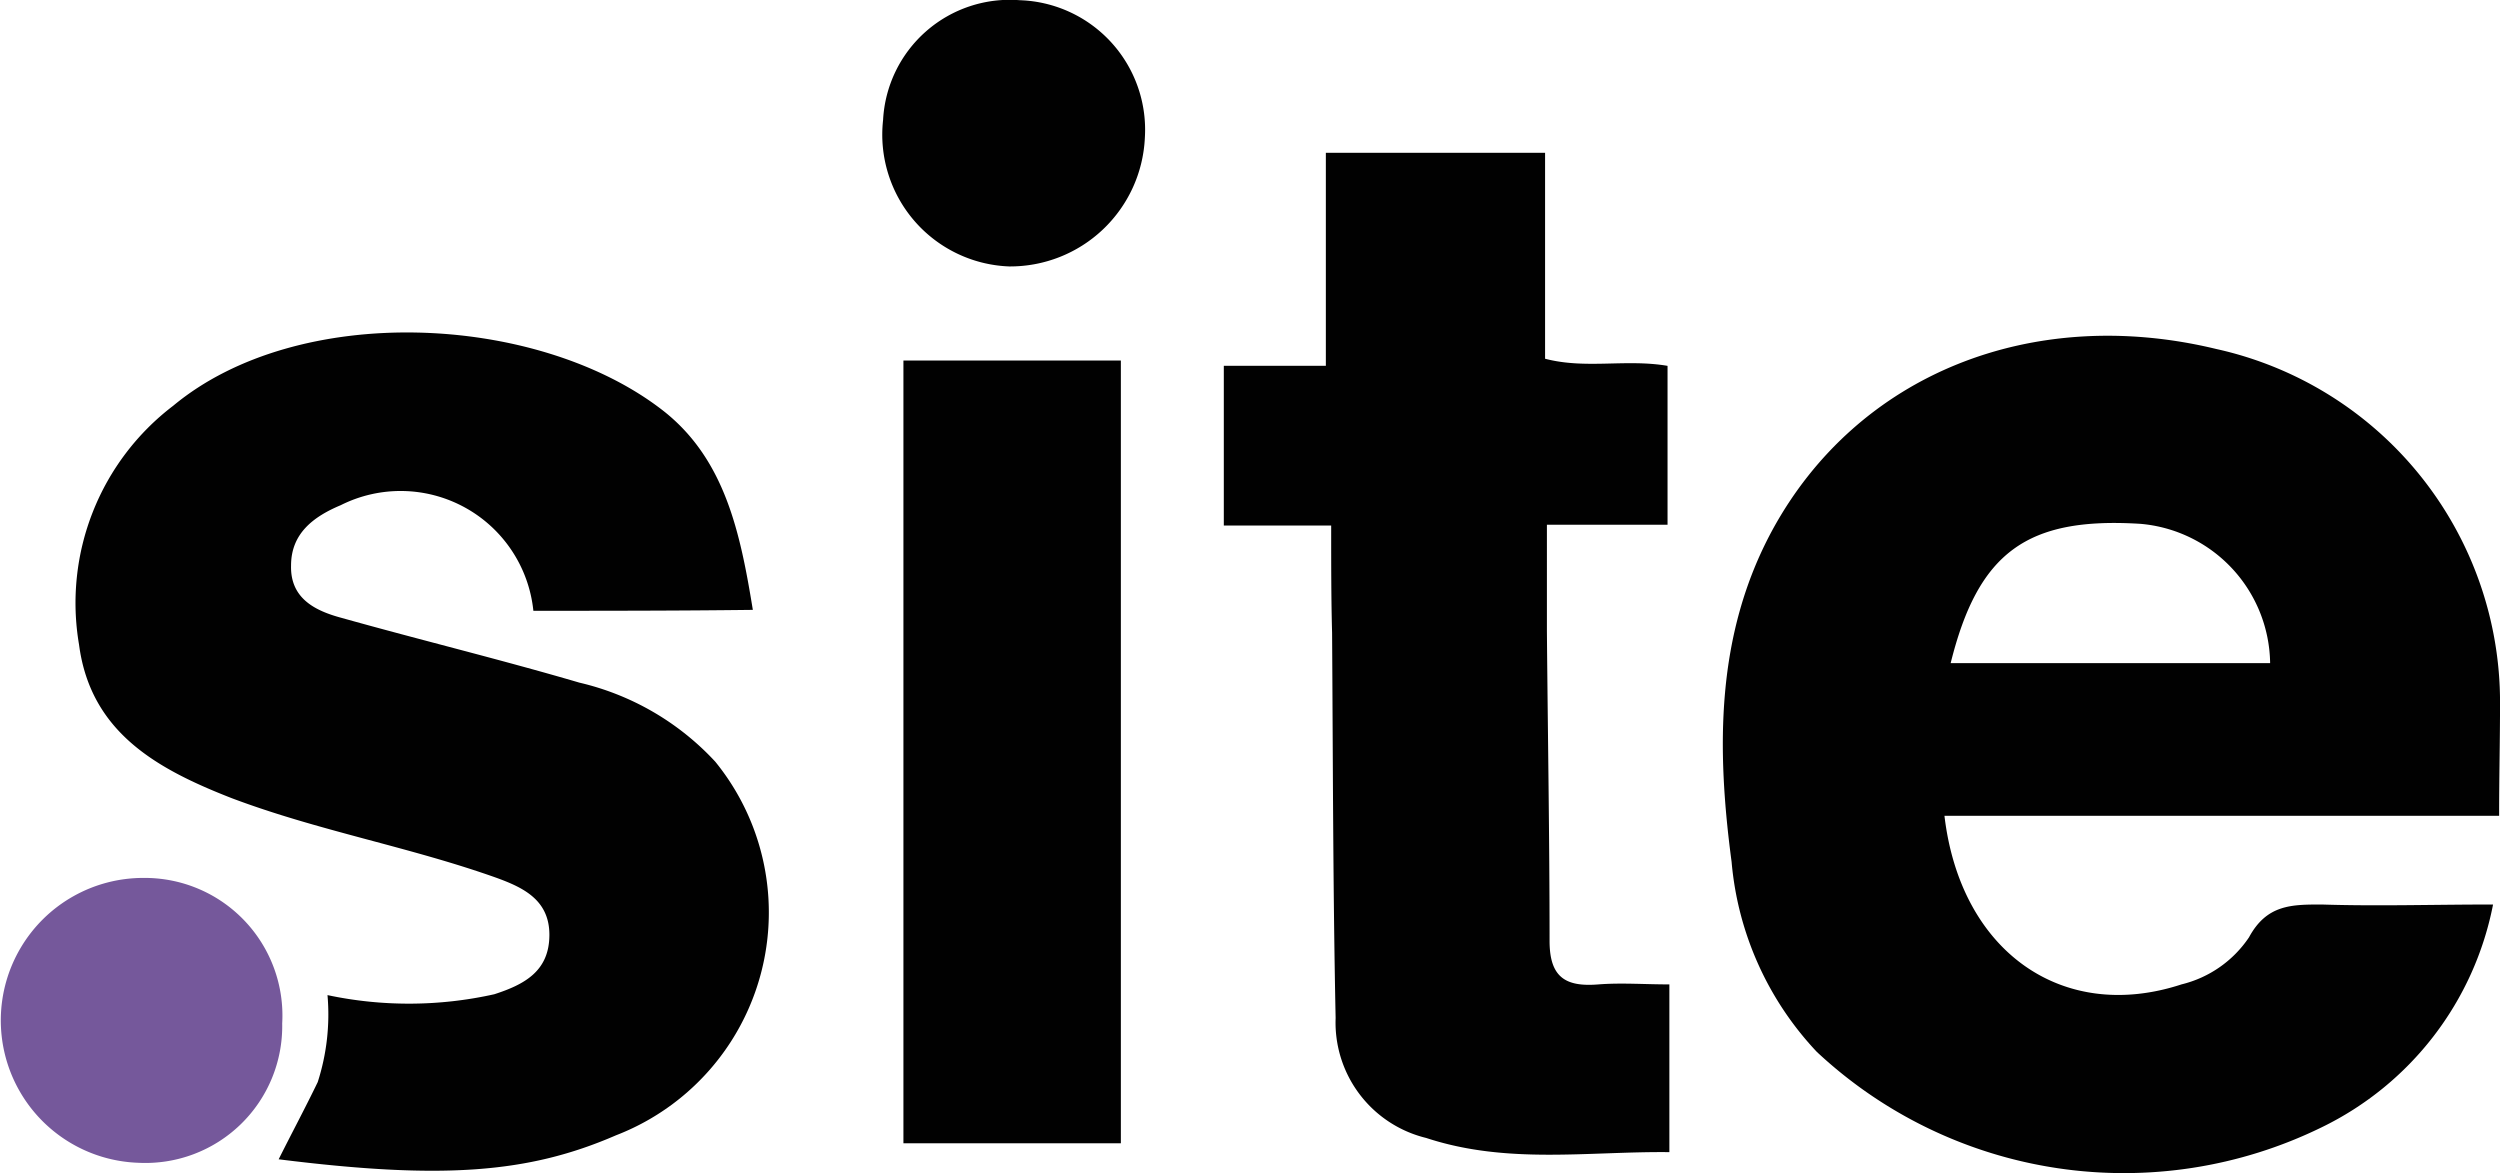
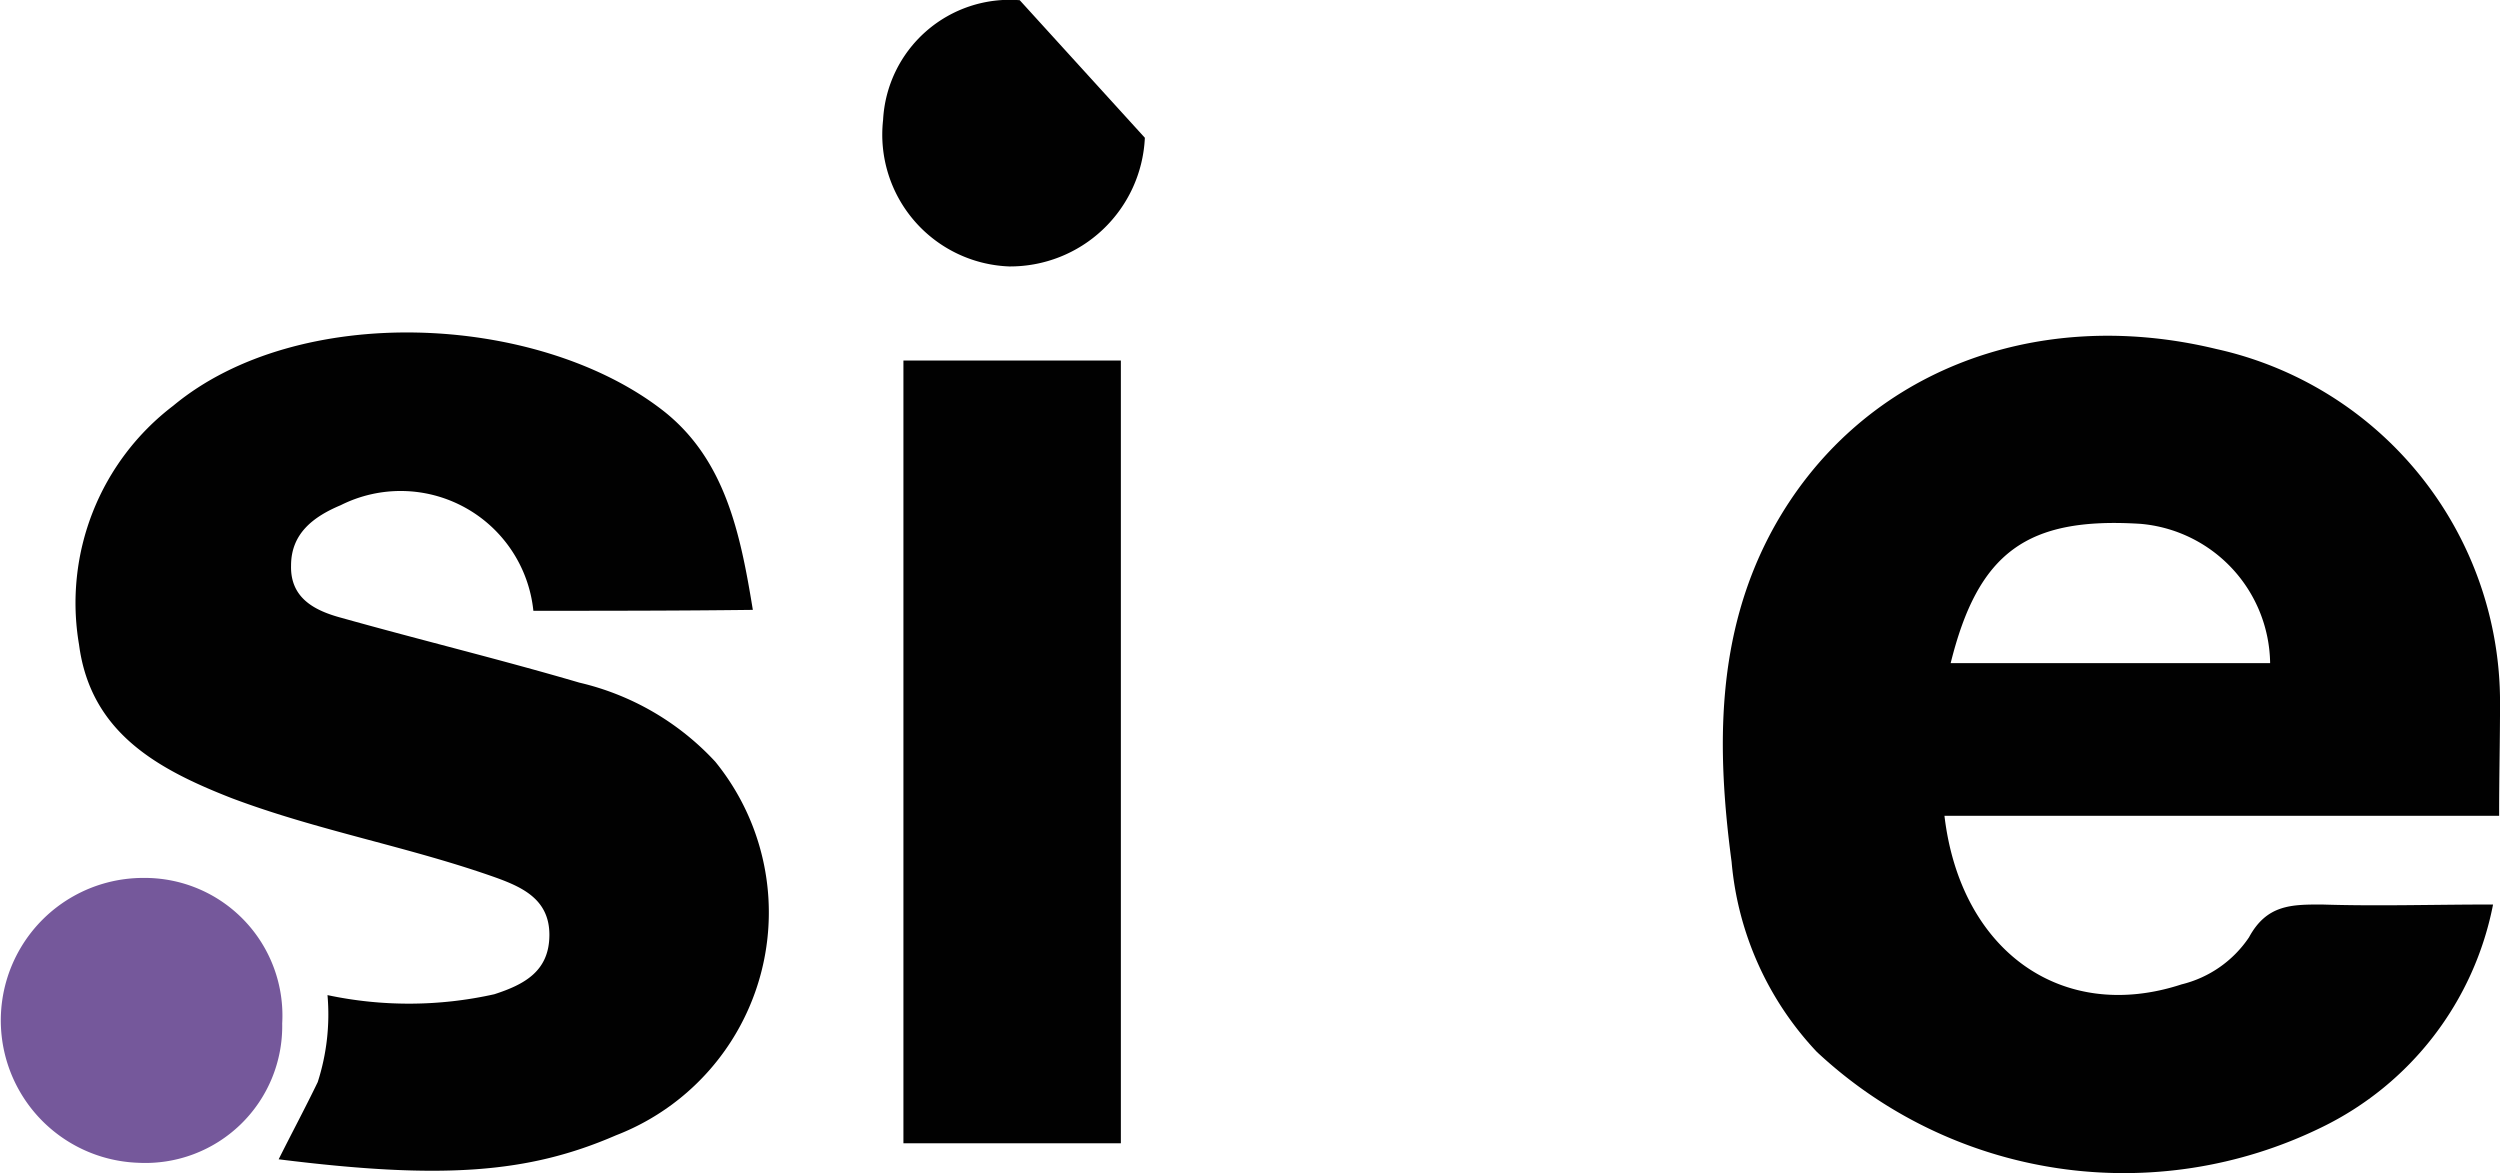
<svg xmlns="http://www.w3.org/2000/svg" width="60.099" height="28.206" viewBox="0 0 60.099 28.206">
  <g transform="translate(-29.4 -45.98)">
    <path d="M242.178,95.351H228.844c.384,3.264,2.837,4.992,5.7,4.053a2.734,2.734,0,0,0,1.621-1.131c.427-.789,1.024-.789,1.749-.789,1.344.043,2.667,0,4.118,0a7.561,7.561,0,0,1-4.118,5.355,10.809,10.809,0,0,1-12.139-1.813,7.621,7.621,0,0,1-2.048-4.566c-.363-2.731-.384-5.462.981-7.979,2.048-3.755,6.251-5.419,10.667-4.352A8.7,8.7,0,0,1,242.2,92.62C242.2,93.517,242.178,94.391,242.178,95.351Zm-13.185-3.669h7.68a3.409,3.409,0,0,0-3.115-3.349C230.828,88.162,229.655,89.015,228.993,91.682Z" transform="translate(-152.7 -29.76)" fill="#010101" />
    <path d="M48.958,90.139a3.208,3.208,0,0,0-4.63-2.539c-.661.277-1.195.683-1.195,1.451-.021.789.576,1.088,1.216,1.259,1.9.533,3.819,1,5.718,1.557a6.445,6.445,0,0,1,3.264,1.9,5.743,5.743,0,0,1-2.389,8.982c-2.112.917-4.182,1.067-8.107.576.32-.64.64-1.237.939-1.856a5.315,5.315,0,0,0,.235-2.091,9.413,9.413,0,0,0,4.011-.021c.725-.235,1.323-.555,1.323-1.429,0-.832-.619-1.131-1.259-1.365-2.091-.747-4.288-1.131-6.379-1.92-1.792-.7-3.392-1.579-3.669-3.691A5.958,5.958,0,0,1,40.3,85.21c3.008-2.5,8.726-2.219,11.734.085,1.536,1.173,1.9,2.987,2.2,4.822C52.414,90.139,50.686,90.139,48.958,90.139Z" transform="translate(-6.736 -29.476)" fill="#010101" />
-     <path d="M169.881,72.16H167.3V68.32h2.453V63.2h5.27v4.95c.981.256,1.941,0,2.944.171v3.819h-2.9V74.7c.021,2.475.064,4.971.064,7.446,0,.875.384,1.109,1.173,1.045.555-.043,1.109,0,1.707,0v4.032c-1.963-.021-3.9.3-5.846-.341A2.854,2.854,0,0,1,169.988,84c-.064-3.093-.064-6.187-.085-9.259C169.881,73.931,169.881,73.12,169.881,72.16Z" transform="translate(-108.48 -13.546)" fill="#010101" />
    <path d="M131.2,86.6h5.227v18.817H131.2Z" transform="translate(-80.082 -31.953)" fill="#010101" />
    <path d="M36.184,148.4a3.29,3.29,0,0,1-3.456,3.349,3.425,3.425,0,0,1,.128-6.848A3.309,3.309,0,0,1,36.184,148.4Z" transform="translate(0 -77.816)" fill="#75589b" />
-     <path d="M135.179,49.292a3.242,3.242,0,0,1-3.264,3.093,3.171,3.171,0,0,1-3.029-3.52,3.049,3.049,0,0,1,3.285-2.88A3.115,3.115,0,0,1,135.179,49.292Z" transform="translate(-78.257)" fill="#010101" />
+     <path d="M135.179,49.292a3.242,3.242,0,0,1-3.264,3.093,3.171,3.171,0,0,1-3.029-3.52,3.049,3.049,0,0,1,3.285-2.88Z" transform="translate(-78.257)" fill="#010101" />
  </g>
</svg>